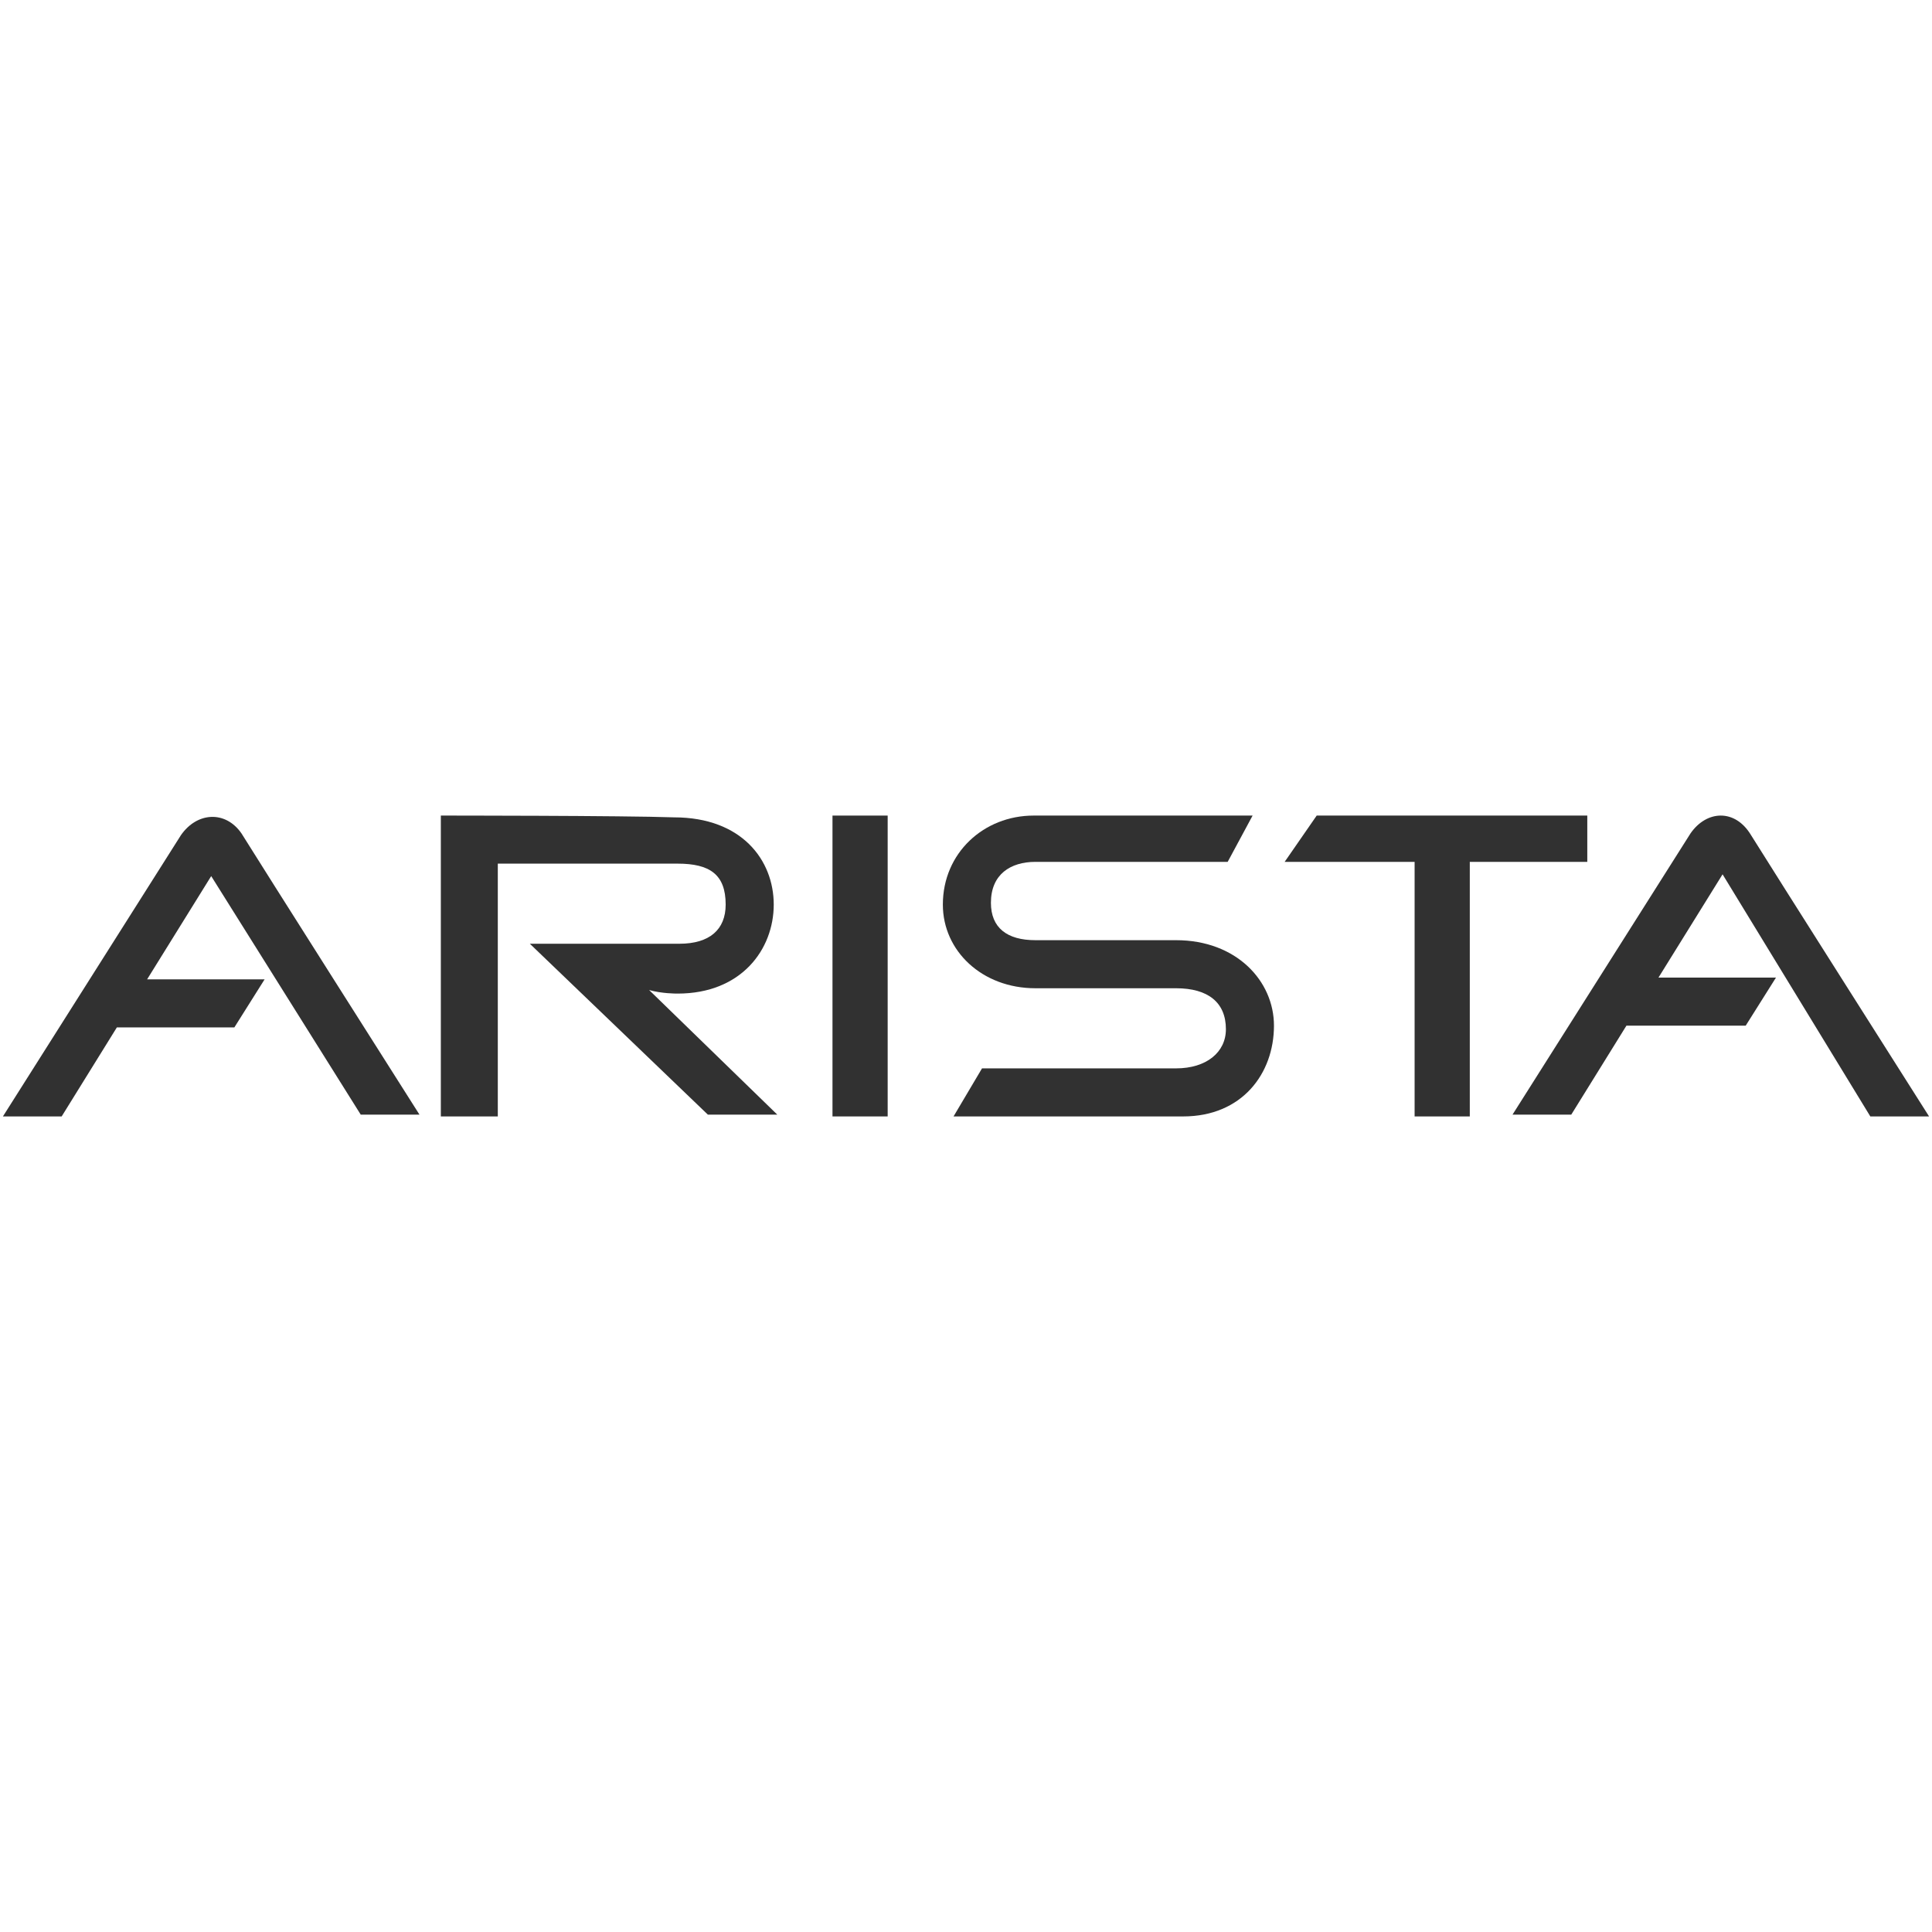
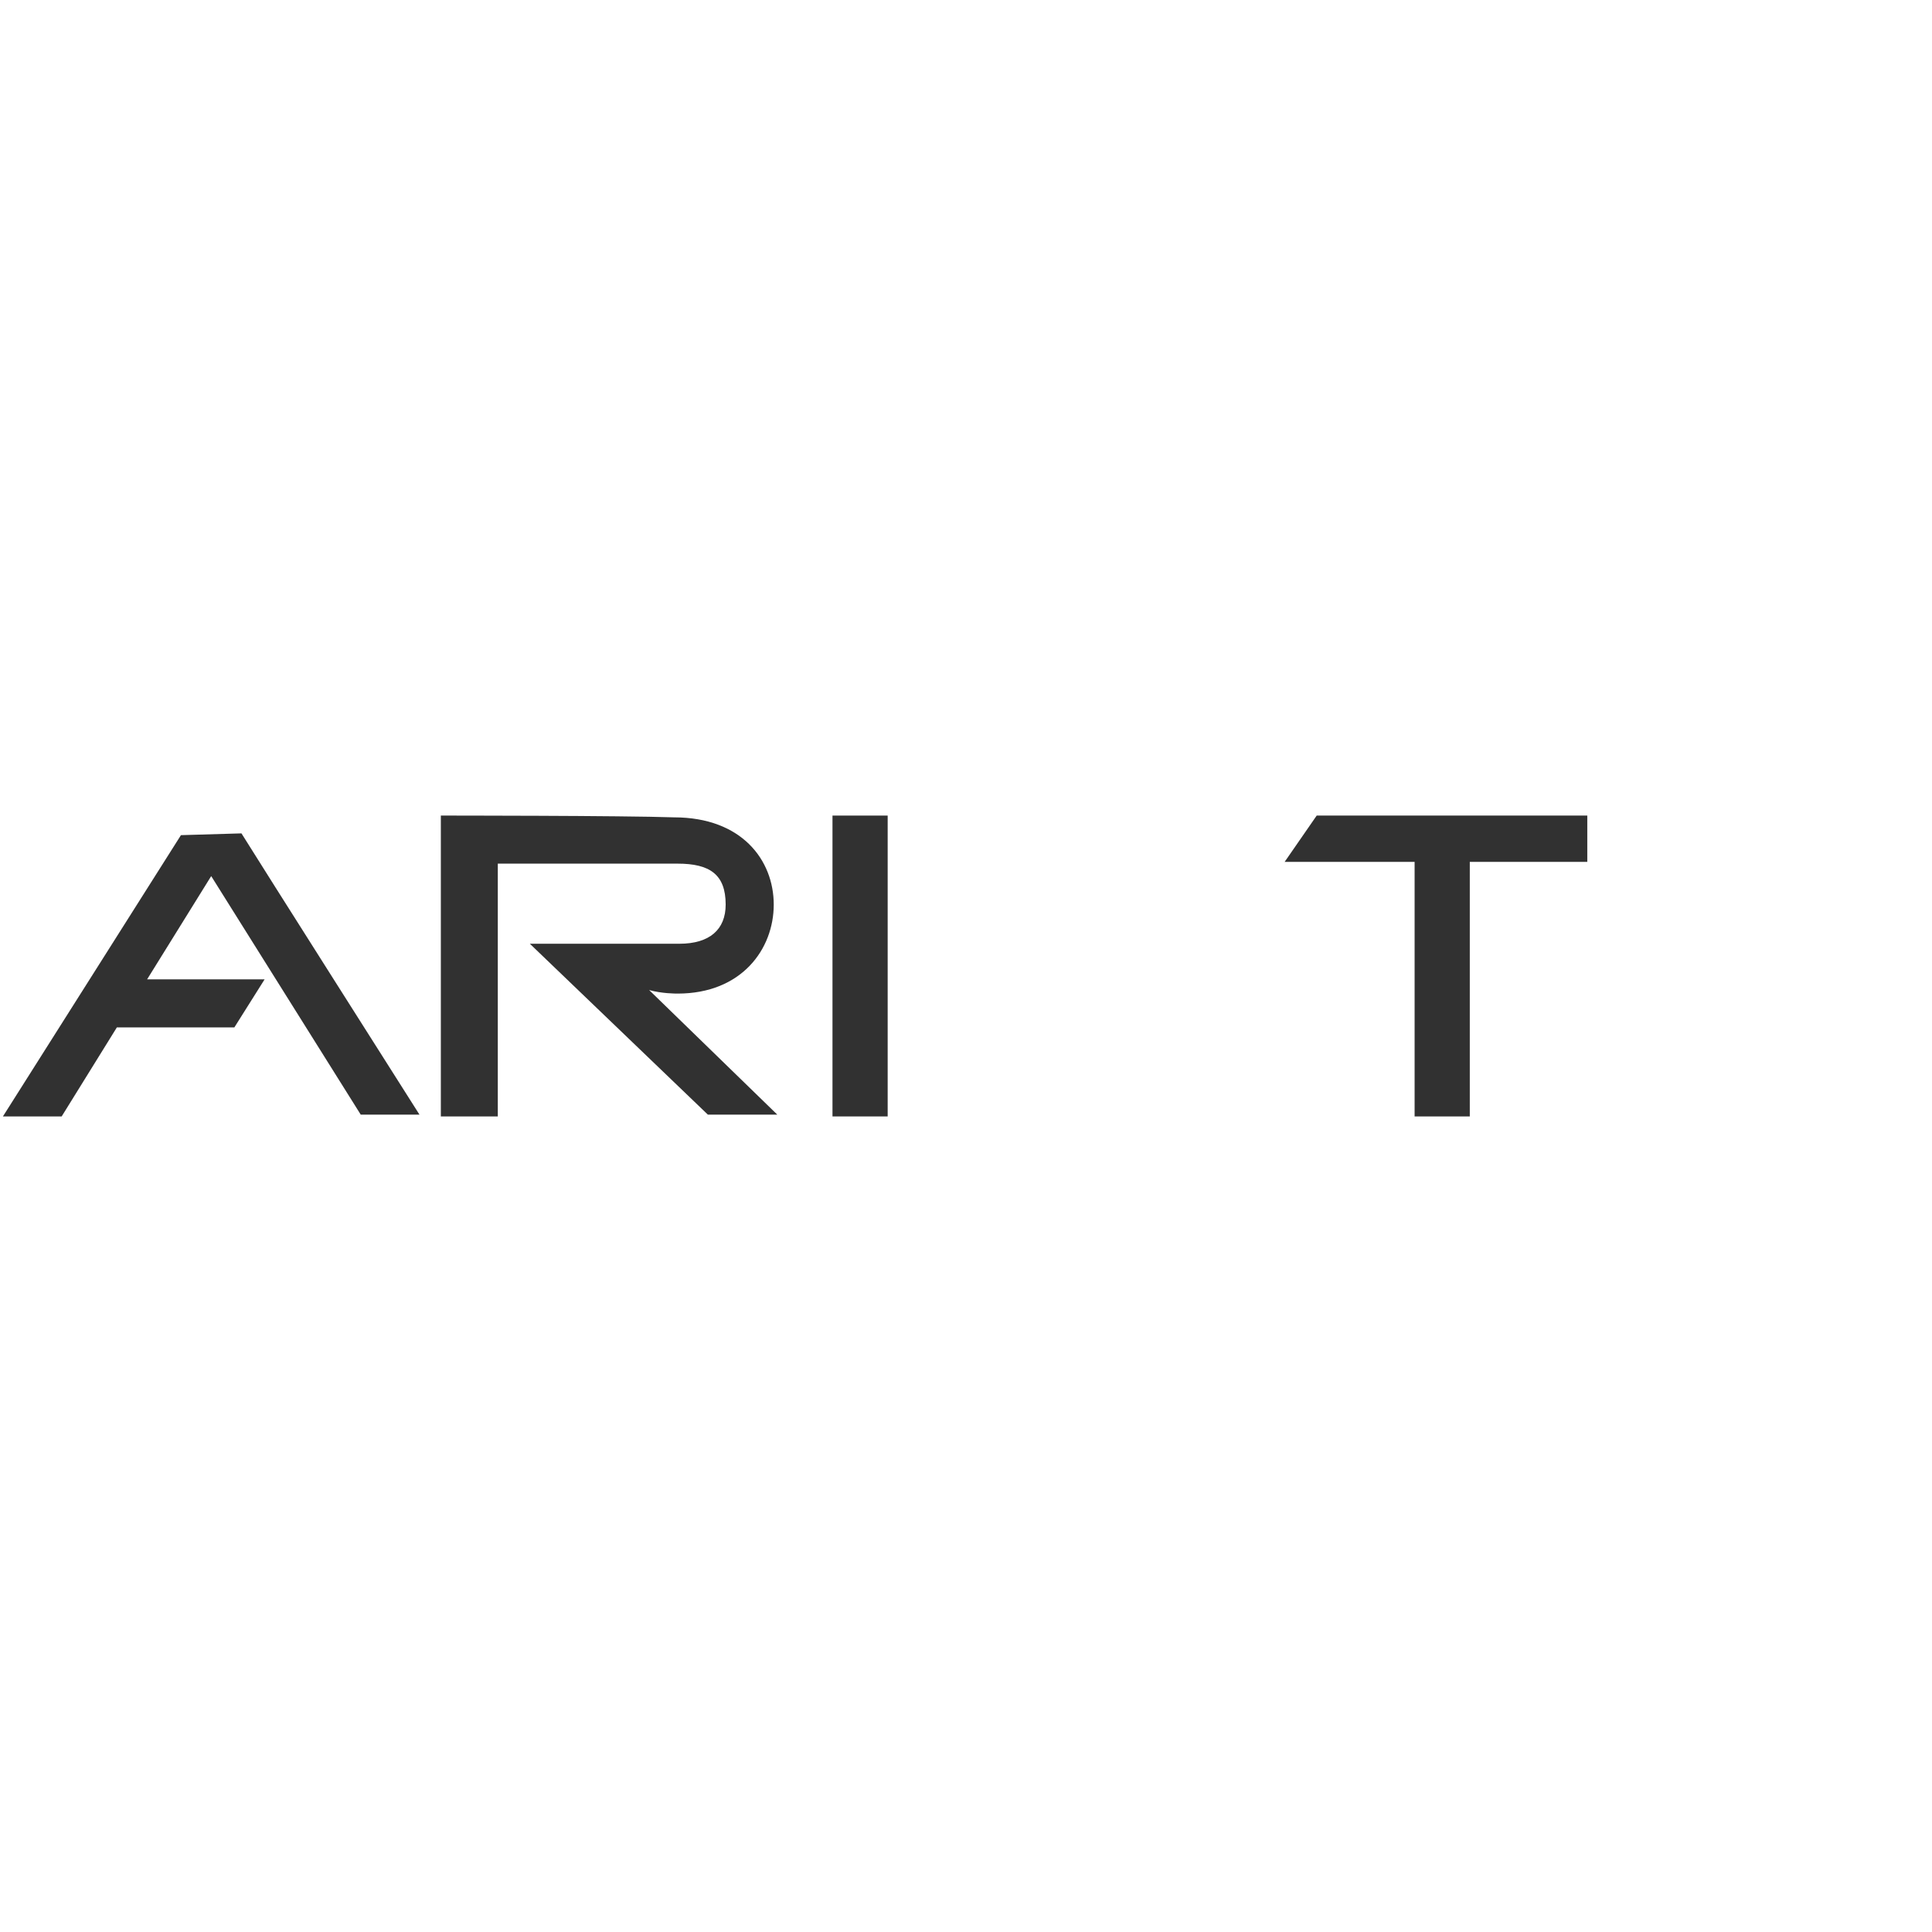
<svg xmlns="http://www.w3.org/2000/svg" width="100%" height="100%" viewBox="0 0 300 300" xml:space="preserve" style="fill-rule:evenodd;clip-rule:evenodd;stroke-linejoin:round;stroke-miterlimit:2;">
  <g transform="matrix(0.269,0,0,0.269,150,150)">
    <g transform="matrix(1,0,0,1,-557.5,-87.5)">
      <g>
        <g>
          <g>
            <path d="M391.027,103.426C428.021,103.426 446.518,77.738 446.518,52.048C446.518,26.36 428.02,1.695 388.972,1.695C360.199,0.666 254.355,0.666 254.355,0.666L254.355,174.334L287.234,174.334L287.234,28.413L391.024,28.413C409.52,28.413 418.769,34.576 418.769,52.048C418.769,66.433 409.522,74.654 392.051,74.654L305.736,74.654L408.497,173.302L448.575,173.302L374.584,101.37C381.78,103.426 390,103.426 391.027,103.426Z" style="fill:rgb(49,49,49);fill-rule:nonzero;" />
            <rect x="480.429" y="0.669" width="31.856" height="173.665" style="fill:rgb(49,49,49);" />
            <path d="M916.137,27.387L916.137,0.669L759.938,0.669L741.441,27.387L816.457,27.387L816.457,174.334L848.313,174.334L848.313,27.387L916.137,27.387Z" style="fill:rgb(49,49,49);fill-rule:nonzero;" />
-             <path d="M678.756,72.6L597.574,72.6C581.136,72.6 571.885,65.408 571.885,51.02C571.885,34.58 583.19,27.387 597.574,27.387L708.554,27.387L722.941,0.669L596.546,0.669C567.771,0.669 544.139,22.246 544.139,52.051C544.139,78.766 566.747,100.345 597.573,100.345L678.755,100.345C697.255,100.345 707.53,108.569 707.53,123.982C707.53,137.339 696.225,146.59 678.755,146.59L566.748,146.59L550.308,174.334L682.866,174.334C716.778,174.334 735.272,149.676 735.272,121.93C735.275,96.233 713.695,72.6 678.756,72.6Z" style="fill:rgb(49,49,49);fill-rule:nonzero;" />
-             <path d="M104.325,11.972C97.133,23.272 1.564,174.334 1.564,174.334L35.474,174.334L67.332,122.953L135.154,122.953L152.624,95.207L84.8,95.207L121.793,35.605L208.114,173.302L242.025,173.302C242.025,173.302 147.483,24.301 139.26,10.943C130.013,-2.413 113.574,-1.387 104.325,11.972Z" style="fill:rgb(49,49,49);fill-rule:nonzero;" />
-             <path d="M1079.52,174.334L1113.43,174.334C1113.43,174.334 1018.9,25.331 1010.67,11.972C1001.43,-3.443 984.982,-2.413 975.733,10.944C968.538,22.245 872.971,173.303 872.971,173.303L906.881,173.303L938.736,121.925L1007.59,121.925L1025.06,94.179L957.235,94.179L994.231,34.576L1079.52,174.334Z" style="fill:rgb(49,49,49);fill-rule:nonzero;" />
+             <path d="M104.325,11.972C97.133,23.272 1.564,174.334 1.564,174.334L35.474,174.334L67.332,122.953L135.154,122.953L152.624,95.207L84.8,95.207L121.793,35.605L208.114,173.302L242.025,173.302C242.025,173.302 147.483,24.301 139.26,10.943Z" style="fill:rgb(49,49,49);fill-rule:nonzero;" />
          </g>
        </g>
      </g>
    </g>
  </g>
</svg>